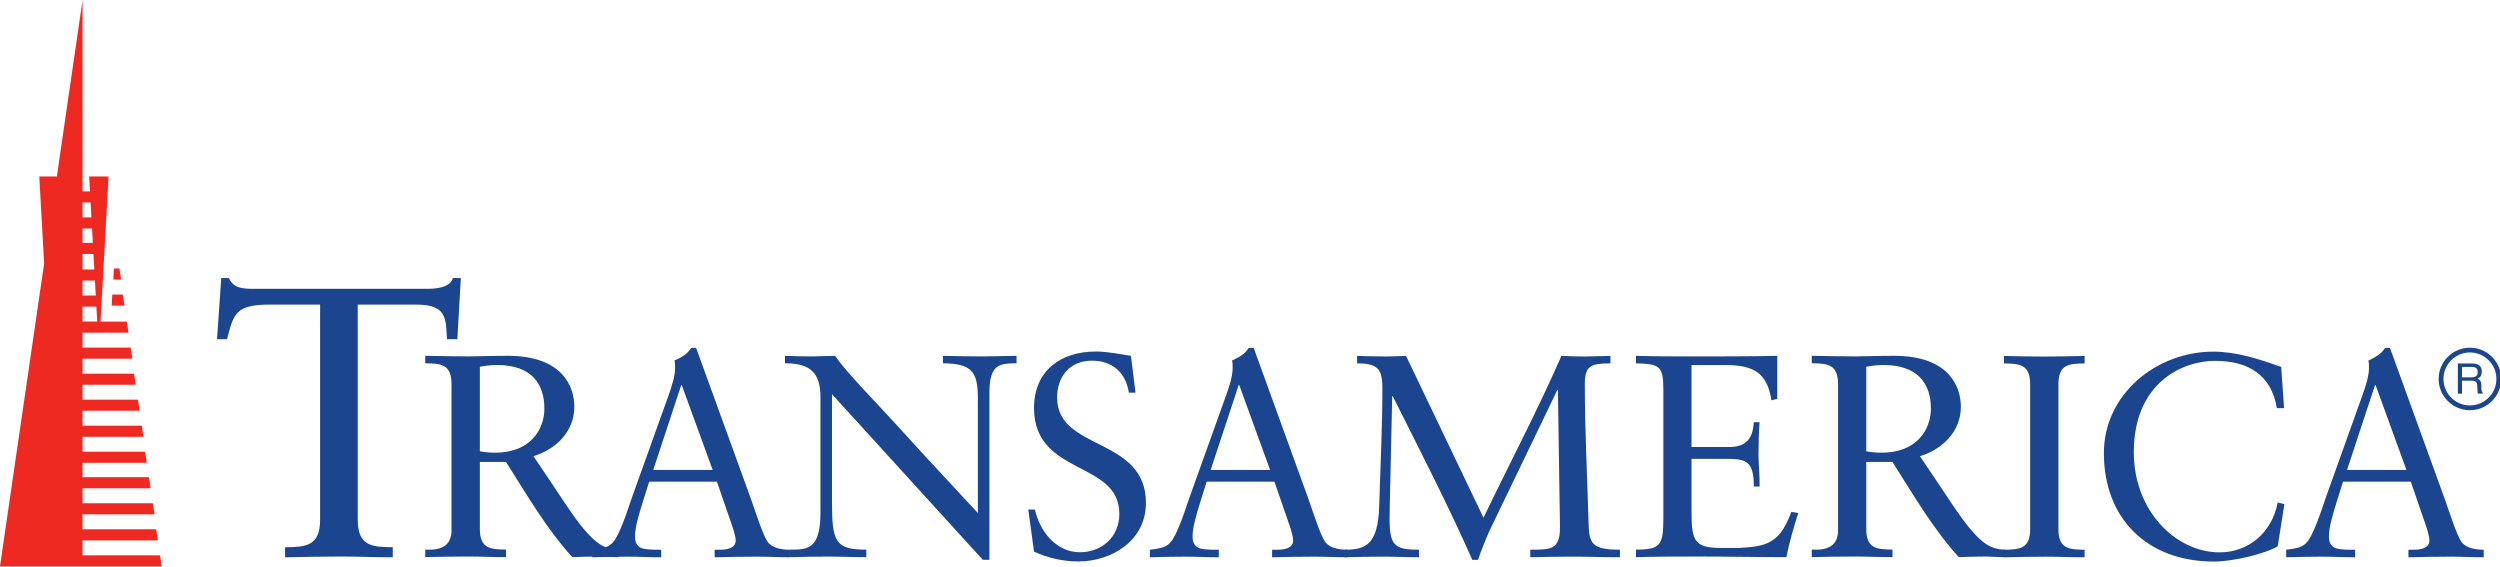
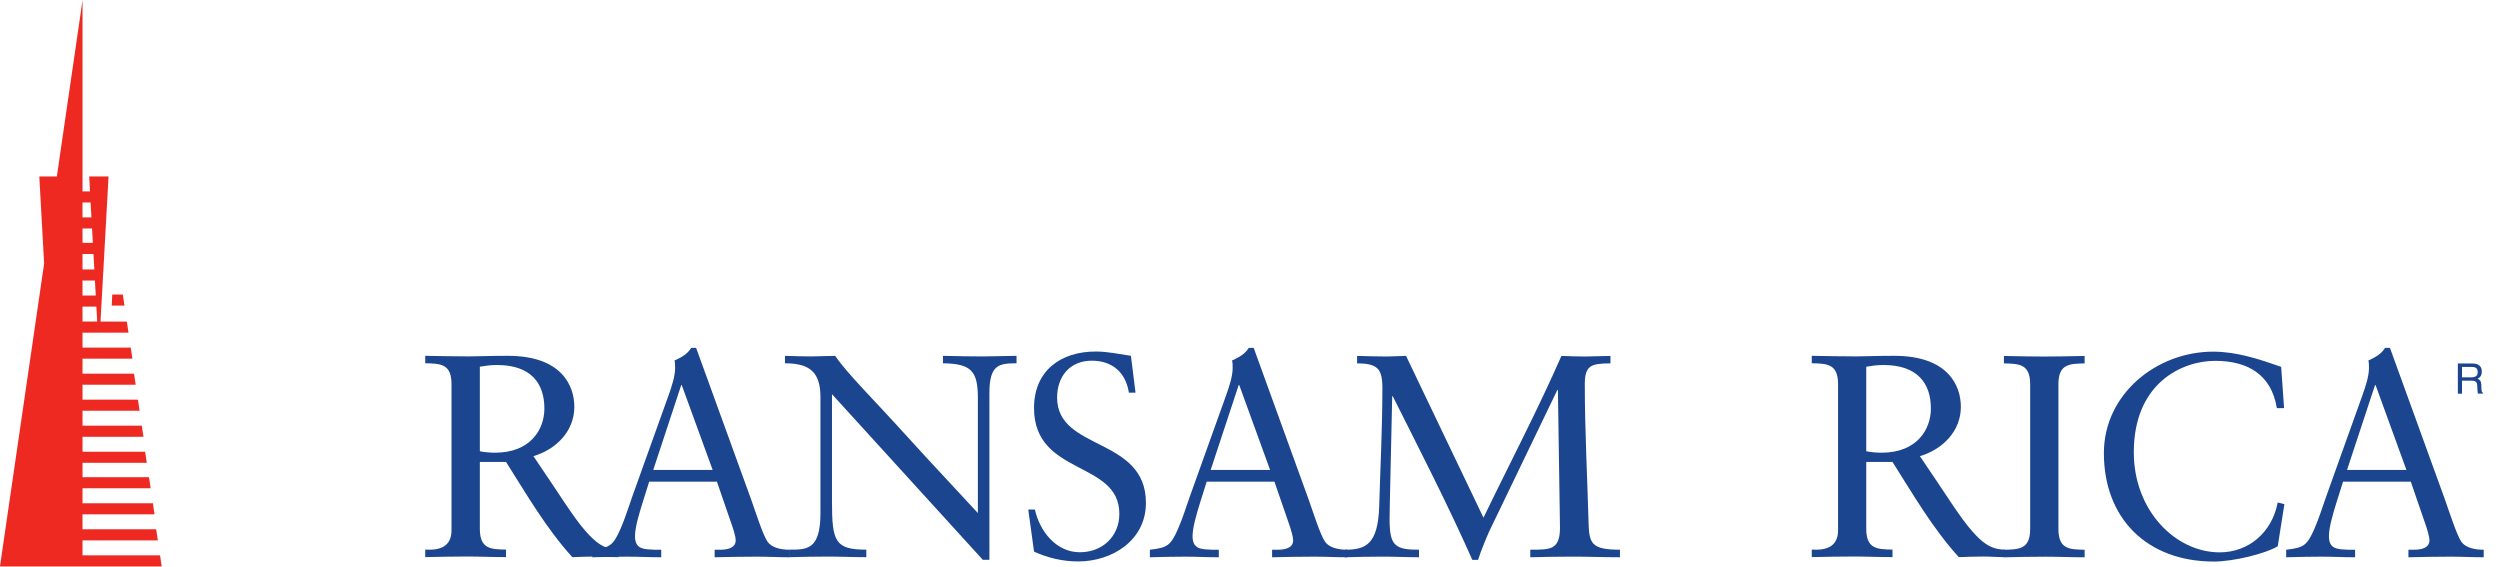
<svg xmlns="http://www.w3.org/2000/svg" xmlns:ns1="http://sodipodi.sourceforge.net/DTD/sodipodi-0.dtd" xmlns:ns2="http://www.inkscape.org/namespaces/inkscape" height="67.004" version="1.1" viewBox="0 0 295.634 67.004" width="295.634" xml:space="preserve" id="svg46" ns1:docname="0000845091.svg" ns2:version="1.0.2 (e86c870879, 2021-01-15)">
  <defs id="defs50" />
  <ns1:namedview pagecolor="#ffffff" bordercolor="#666666" borderopacity="1" objecttolerance="10" gridtolerance="10" guidetolerance="10" ns2:pageopacity="0" ns2:pageshadow="2" ns2:window-width="2438" ns2:window-height="1256" id="namedview48" showgrid="false" ns2:zoom="7.4633333" ns2:cx="147.81459" ns2:cy="33.447108" ns2:window-x="0" ns2:window-y="34" ns2:window-maximized="0" ns2:current-layer="svg46" />
  <g transform="matrix(1.333,0,0,-1.333,-136.615,952.014)" id="g44">
    <g transform="matrix(1.749,0,0,1.749,-73.868,-496.43)" id="g42">
      <g fill="#ee2922" id="g10">
        <path d="m 108.95,664.01 h -3.933 v 0.758 h 3.821 l -0.085,0.565 h -3.736 v 0.757 h 3.653 l -0.084,0.561 h -3.568 v 0.76 h 3.456 l -0.085,0.561 h -3.371 v 0.731 h 3.259 l -0.084,0.562 h -3.175 v 0.759 h 3.091 l -0.085,0.563 h -3.006 v 0.757 h 2.894 l -0.084,0.562 h -2.81 v 0.759 h 2.696 l -0.084,0.561 h -2.612 v 0.758 h 2.53 l -0.085,0.562 h -2.445 v 0.758 h 2.331 l -0.084,0.562 h -1.335 l 0.408,7.361 h -0.983 l 0.042,-0.758 h -0.379 v 9.694 l -1.303,-8.936 h -0.89 l 0.245,-4.417 -2.24,-15.364 h 8.204 z m -3.933,17.9 h 0.41 l 0.042,-0.759 h -0.453 z m 0,-1.321 h 0.484 l 0.04,-0.73 h -0.524 z m 0,-1.293 h 0.556 l 0.044,-0.787 h -0.599 z m 0,-1.349 h 0.63 l 0.042,-0.758 h -0.672 z m 0,-1.32 h 0.703 l 0.043,-0.759 h -0.746 z" id="path4" />
        <path d="m 107.06,677.24 h -0.534 l -0.028,-0.562 h 0.647 z" id="path6" />
-         <path d="m 106.89,678.56 h -0.281 l -0.028,-0.561 h 0.393 z" id="path8" />
      </g>
      <g fill="#1b458f" transform="matrix(1.482,0,0,1.482,-51.469,-319.3)" id="g40">
-         <path d="m 118.42,670.9 h -0.356 c -0.039,0.711 0,1.184 -1.052,1.184 h -2.001 v -7.359 c 0,-0.92 0.5,-0.936 1.199,-0.946 v -0.344 c -0.633,0 -1.199,0.027 -1.779,0.027 -0.63,0 -1.249,-0.014 -1.907,-0.027 v 0.344 c 0.698,0.01 1.199,0.025 1.199,0.946 v 7.359 h -1.724 c -1.184,0 -1.237,-0.329 -1.462,-1.184 h -0.342 l 0.145,2.093 h 0.263 c 0.145,-0.355 0.5,-0.369 0.829,-0.369 h 5.975 c 0.475,0 0.802,0.119 0.857,0.369 h 0.276 z" id="path12" />
        <path d="m 119.19,666.7 v -2.29 c 0,-0.693 0.374,-0.701 0.896,-0.711 v -0.258 c -0.473,0 -0.896,0.021 -1.332,0.021 -0.474,0 -0.938,-0.01 -1.433,-0.021 v 0.258 c 0.495,-0.031 0.899,0.096 0.899,0.66 v 5.006 c 0,0.689 -0.373,0.701 -0.899,0.711 v 0.255 c 0.543,-0.009 1.018,-0.02 1.501,-0.02 0.346,0 0.69,0.02 1.323,0.02 1.865,0 2.279,-1.043 2.279,-1.746 0,-0.839 -0.63,-1.46 -1.401,-1.688 0.899,-1.314 1.371,-2.103 1.796,-2.577 0.316,-0.355 0.613,-0.622 1.116,-0.622 v -0.258 c -0.248,0 -0.494,0.021 -0.741,0.021 -0.276,0 -0.562,-0.01 -0.839,-0.021 -0.898,0.988 -1.56,2.143 -2.269,3.259 z m 0.591,3.316 c -0.247,0 -0.415,-0.029 -0.591,-0.058 v -2.893 c 0.147,-0.033 0.353,-0.05 0.521,-0.05 1.216,0 1.688,0.801 1.688,1.511 0,0.858 -0.454,1.49 -1.617,1.49" id="path14" />
        <path d="m 128.48,665.4 c 0.137,-0.386 0.404,-1.223 0.562,-1.44 0.149,-0.198 0.443,-0.266 0.76,-0.266 v -0.258 c -0.375,0 -0.76,0.021 -1.134,0.021 -0.486,0 -0.958,-0.01 -1.442,-0.021 v 0.258 h 0.177 c 0.247,0 0.544,0.049 0.544,0.326 0,0.109 -0.08,0.386 -0.15,0.573 l -0.493,1.43 h -2.319 l -0.217,-0.692 c -0.129,-0.413 -0.268,-0.868 -0.268,-1.175 0,-0.462 0.326,-0.444 0.67,-0.462 h 0.228 v -0.258 c -0.386,0 -0.779,0.021 -1.164,0.021 -0.396,0 -0.801,-0.01 -1.194,-0.021 v 0.258 c 0.602,0.068 0.711,0.147 0.958,0.7 0.156,0.356 0.276,0.739 0.404,1.106 l 1.263,3.524 c 0.079,0.228 0.208,0.594 0.208,0.889 0,0.099 0,0.178 -0.02,0.257 0.208,0.098 0.434,0.206 0.571,0.433 h 0.168 z m -3.355,1.026 h 2.033 l -1.058,2.903 h -0.018 z" id="path16" />
        <path d="m 136.63,663.35 h -0.227 l -5.161,5.668 v -3.684 c 0,-1.363 0.109,-1.637 1.175,-1.637 v -0.258 c -0.434,0 -0.877,0.021 -1.313,0.021 -0.433,0 -0.877,-0.01 -1.313,-0.021 v 0.258 c 0.603,0 1.056,0 1.056,1.252 v 3.972 c 0,0.848 -0.366,1.154 -1.214,1.154 v 0.255 c 0.307,-0.009 0.603,-0.02 0.908,-0.02 0.267,0 0.543,0.02 0.81,0.02 0.405,-0.6 1.323,-1.499 2.447,-2.743 0.84,-0.93 1.766,-1.905 2.437,-2.638 v 3.929 c 0,0.911 -0.207,1.187 -1.194,1.197 v 0.255 c 0.454,-0.009 0.918,-0.02 1.372,-0.02 0.384,0 0.76,0.02 1.145,0.02 v -0.255 c -0.603,0 -0.928,-0.05 -0.928,-1.017 z" id="path18" />
        <path d="m 137.96,665.07 h 0.226 c 0.167,-0.74 0.721,-1.462 1.54,-1.462 0.761,0 1.351,0.533 1.351,1.315 0,1.835 -2.92,1.292 -2.92,3.622 0,1.272 0.908,1.933 2.113,1.933 0.403,0 0.807,-0.088 1.203,-0.147 l 0.158,-1.261 h -0.227 c -0.109,0.688 -0.561,1.094 -1.272,1.094 -0.751,0 -1.185,-0.542 -1.185,-1.264 0,-1.835 3.04,-1.333 3.04,-3.602 0,-1.284 -1.155,-2.005 -2.32,-2.005 -0.513,0 -1.045,0.119 -1.51,0.338 z" id="path20" />
        <path d="m 147.56,665.4 c 0.137,-0.386 0.403,-1.223 0.562,-1.44 0.149,-0.198 0.443,-0.266 0.761,-0.266 v -0.258 c -0.377,0 -0.761,0.021 -1.136,0.021 -0.483,0 -0.957,-0.01 -1.442,-0.021 v 0.258 h 0.179 c 0.247,0 0.542,0.049 0.542,0.326 0,0.109 -0.079,0.386 -0.147,0.573 l -0.494,1.43 h -2.319 l -0.218,-0.692 c -0.127,-0.413 -0.265,-0.868 -0.265,-1.175 0,-0.462 0.326,-0.444 0.671,-0.462 h 0.227 v -0.258 c -0.385,0 -0.78,0.021 -1.164,0.021 -0.397,0 -0.801,-0.01 -1.195,-0.021 v 0.258 c 0.603,0.068 0.711,0.147 0.957,0.7 0.159,0.356 0.276,0.739 0.405,1.106 l 1.263,3.524 c 0.08,0.228 0.208,0.594 0.208,0.889 0,0.099 0,0.178 -0.021,0.257 0.208,0.098 0.434,0.206 0.574,0.433 h 0.167 z m -3.357,1.026 h 2.033 l -1.055,2.903 h -0.02 z" id="path22" />
        <path d="m 153.54,664.79 c 0.889,1.847 1.847,3.665 2.667,5.537 0.267,-0.009 0.542,-0.02 0.809,-0.02 0.287,0 0.583,0.02 0.869,0.02 v -0.255 c -0.336,0 -0.563,-0.022 -0.692,-0.118 -0.13,-0.098 -0.186,-0.269 -0.186,-0.593 0,-1.558 0.088,-3.217 0.128,-4.707 0.018,-0.742 0.088,-0.959 1.075,-0.959 v -0.258 c -0.542,0 -1.087,0.021 -1.627,0.021 -0.484,0 -0.959,-0.01 -1.442,-0.021 v 0.258 c 0.346,0 0.592,0 0.761,0.087 0.175,0.1 0.256,0.287 0.256,0.67 l -0.071,4.711 h -0.019 l -2.33,-4.836 c -0.107,-0.238 -0.305,-0.722 -0.383,-0.979 h -0.197 c -0.837,1.887 -1.787,3.733 -2.722,5.598 h -0.02 l -0.08,-3.575 c 0,-0.127 -0.01,-0.484 -0.01,-0.62 0,-0.484 0.05,-0.75 0.208,-0.887 0.157,-0.141 0.404,-0.169 0.799,-0.169 v -0.258 c -0.404,0 -0.818,0.021 -1.224,0.021 -0.433,0 -0.877,-0.01 -1.31,-0.021 v 0.258 c 0.699,0 1.133,0.169 1.172,1.489 0.039,1.354 0.109,2.696 0.109,4.05 0,0.346 -0.05,0.563 -0.188,0.68 -0.138,0.118 -0.354,0.159 -0.678,0.159 v 0.255 c 0.344,-0.009 0.7,-0.02 1.042,-0.02 0.21,0 0.425,0.02 0.634,0.02 z" id="path24" />
-         <path d="m 160.66,667.21 h 1.304 c 0.8,0 0.8,0.622 0.829,0.849 h 0.196 c -0.02,-0.217 -0.038,-0.751 -0.038,-1.107 0,-0.314 0.049,-0.778 0.038,-1.094 h -0.196 c 0,0.947 -0.315,0.947 -1.077,0.947 H 160.66 v -1.678 c 0,-1.095 0.04,-1.372 1.017,-1.372 h 0.613 c 0.965,0.049 1.401,0.179 1.785,1.236 l 0.238,-0.042 c -0.158,-0.494 -0.305,-0.997 -0.406,-1.509 -0.985,0 -1.971,0.021 -2.958,0.021 -0.731,0 -1.461,0 -2.191,-0.021 v 0.258 c 0.859,0 0.938,0.159 0.938,1.114 v 4.386 c 0,0.809 -0.158,0.848 -0.938,0.877 v 0.255 c 0.661,-0.02 1.333,-0.02 1.992,-0.02 0.948,0 1.887,0 2.844,0.02 v -1.472 l -0.199,-0.049 c -0.147,0.928 -0.591,1.206 -1.579,1.206 H 160.66 Z" id="path26" />
        <path d="m 166.64,666.7 v -2.29 c 0,-0.693 0.376,-0.701 0.898,-0.711 v -0.258 c -0.471,0 -0.898,0.021 -1.333,0.021 -0.472,0 -0.935,-0.01 -1.43,-0.021 v 0.258 c 0.495,-0.031 0.9,0.096 0.9,0.66 v 5.006 c 0,0.689 -0.376,0.701 -0.9,0.711 v 0.255 c 0.543,-0.009 1.017,-0.02 1.501,-0.02 0.345,0 0.689,0.02 1.321,0.02 1.865,0 2.281,-1.043 2.281,-1.746 0,-0.839 -0.632,-1.46 -1.402,-1.688 0.898,-1.314 1.371,-2.103 1.797,-2.577 0.315,-0.355 0.612,-0.622 1.115,-0.622 v -0.258 c -0.247,0 -0.495,0.021 -0.741,0.021 -0.276,0 -0.562,-0.01 -0.839,-0.021 -0.898,0.988 -1.56,2.143 -2.27,3.259 z m 0.592,3.316 c -0.245,0 -0.412,-0.029 -0.592,-0.058 v -2.893 c 0.15,-0.033 0.356,-0.05 0.525,-0.05 1.214,0 1.687,0.801 1.687,1.511 0,0.858 -0.455,1.49 -1.62,1.49" id="path28" />
        <path d="m 172.25,669.36 c 0,0.689 -0.375,0.701 -0.898,0.711 v 0.255 c 0.463,-0.009 0.917,-0.02 1.361,-0.02 0.453,0 0.91,0.011 1.401,0.02 v -0.255 c -0.524,-0.01 -0.897,-0.021 -0.897,-0.711 v -4.955 c 0,-0.694 0.373,-0.701 0.897,-0.712 v -0.258 c -0.475,0 -0.897,0.021 -1.332,0.021 -0.472,0 -0.937,-0.01 -1.43,-0.021 v 0.258 c 0.523,0.011 0.898,0.018 0.898,0.712 z" id="path30" />
        <path d="m 180.94,668.54 h -0.247 c -0.187,1.155 -1.007,1.619 -2.11,1.619 -1.137,0 -2.786,-0.761 -2.786,-3.131 0,-1.992 1.424,-3.424 2.942,-3.424 0.977,0 1.787,0.672 1.984,1.708 l 0.228,-0.059 -0.228,-1.44 c -0.414,-0.256 -1.53,-0.524 -2.18,-0.524 -2.31,0 -3.77,1.491 -3.77,3.711 0,2.024 1.805,3.473 3.74,3.473 0.801,0 1.569,-0.254 2.328,-0.52 z" id="path32" />
        <path d="m 186.45,665.4 c 0.138,-0.386 0.405,-1.223 0.562,-1.44 0.147,-0.198 0.445,-0.266 0.76,-0.266 v -0.258 c -0.375,0 -0.76,0.021 -1.134,0.021 -0.485,0 -0.958,-0.01 -1.442,-0.021 v 0.258 h 0.178 c 0.249,0 0.542,0.049 0.542,0.326 0,0.109 -0.078,0.386 -0.147,0.573 l -0.492,1.43 h -2.319 l -0.218,-0.692 c -0.128,-0.413 -0.265,-0.868 -0.265,-1.175 0,-0.462 0.325,-0.444 0.67,-0.462 h 0.226 v -0.258 c -0.383,0 -0.778,0.021 -1.163,0.021 -0.395,0 -0.8,-0.01 -1.196,-0.021 v 0.258 c 0.603,0.068 0.712,0.147 0.959,0.7 0.158,0.356 0.275,0.739 0.405,1.106 l 1.261,3.524 c 0.079,0.228 0.209,0.594 0.209,0.889 0,0.099 0,0.178 -0.02,0.257 0.205,0.098 0.432,0.206 0.571,0.433 h 0.167 z m -3.355,1.026 h 2.032 l -1.055,2.903 h -0.019 z" id="path34" />
-         <path d="m 186.23,669.54 c 0,-0.591 0.481,-1.071 1.071,-1.071 0.59,0 1.069,0.481 1.069,1.071 0,0.59 -0.479,1.069 -1.069,1.069 -0.59,0 -1.071,-0.479 -1.071,-1.069 m 0.165,0 c 0,0.499 0.405,0.906 0.906,0.906 0.498,0 0.906,-0.407 0.906,-0.906 0,-0.5 -0.408,-0.907 -0.906,-0.907 -0.501,0 -0.906,0.407 -0.906,0.907" id="path36" />
        <path d="m 187.03,669.95 h 0.342 c 0.049,0 0.087,-0.008 0.116,-0.021 0.053,-0.027 0.08,-0.077 0.08,-0.151 0,-0.068 -0.019,-0.116 -0.057,-0.142 -0.039,-0.027 -0.091,-0.041 -0.157,-0.041 H 187.03 Z m 0,-0.914 v 0.444 h 0.32 c 0.057,0 0.099,-0.007 0.125,-0.019 0.048,-0.023 0.072,-0.067 0.076,-0.136 l 0.008,-0.172 c 0.002,-0.041 0.004,-0.069 0.007,-0.082 0.003,-0.014 0.008,-0.025 0.011,-0.034 h 0.171 v 0.022 c -0.02,0.009 -0.036,0.032 -0.044,0.065 -0.006,0.018 -0.008,0.049 -0.01,0.087 l -0.004,0.138 c -0.005,0.061 -0.016,0.103 -0.035,0.131 -0.021,0.026 -0.051,0.048 -0.091,0.065 0.046,0.024 0.082,0.054 0.107,0.095 0.025,0.039 0.037,0.09 0.037,0.152 0,0.119 -0.047,0.199 -0.145,0.244 -0.052,0.023 -0.116,0.034 -0.196,0.034 h -0.479 v -1.034 z" id="path38" />
      </g>
    </g>
  </g>
</svg>